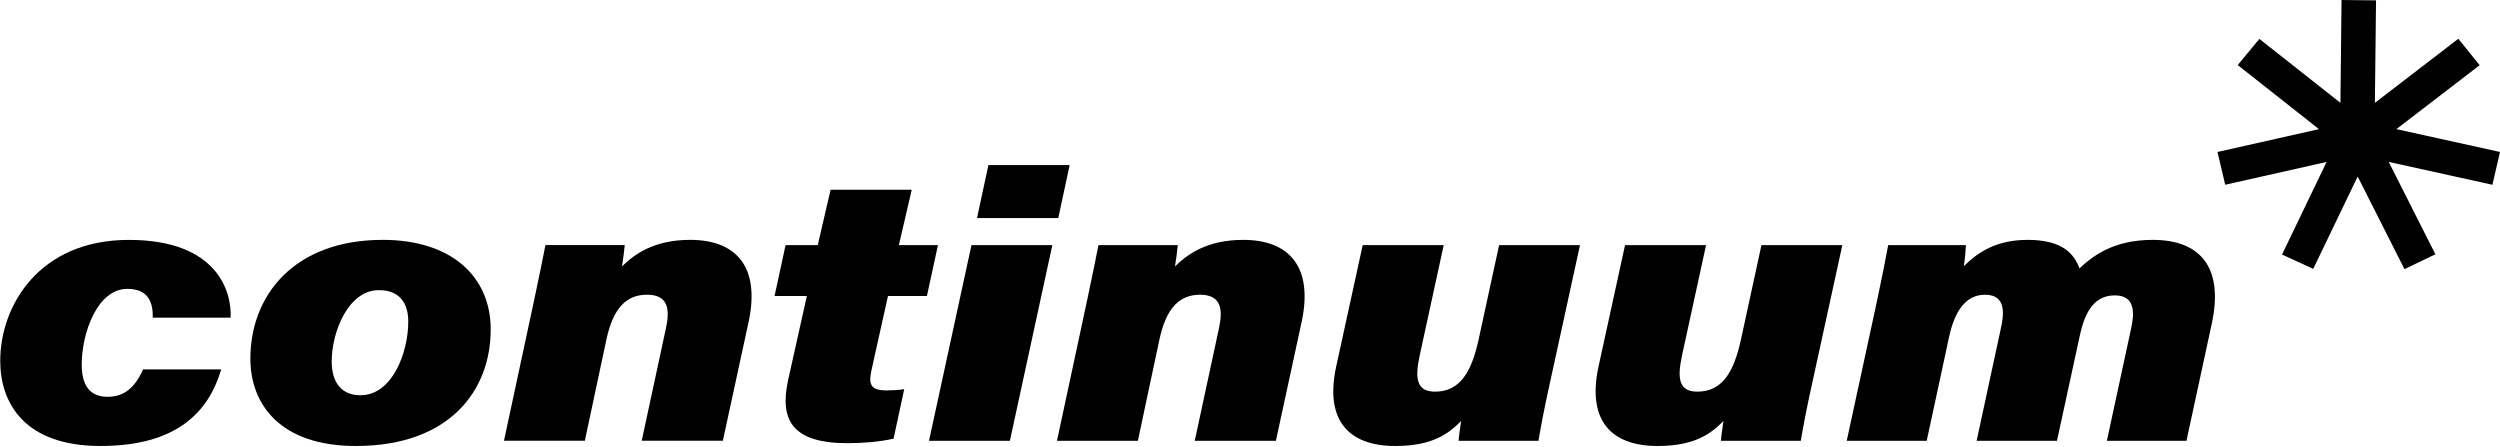
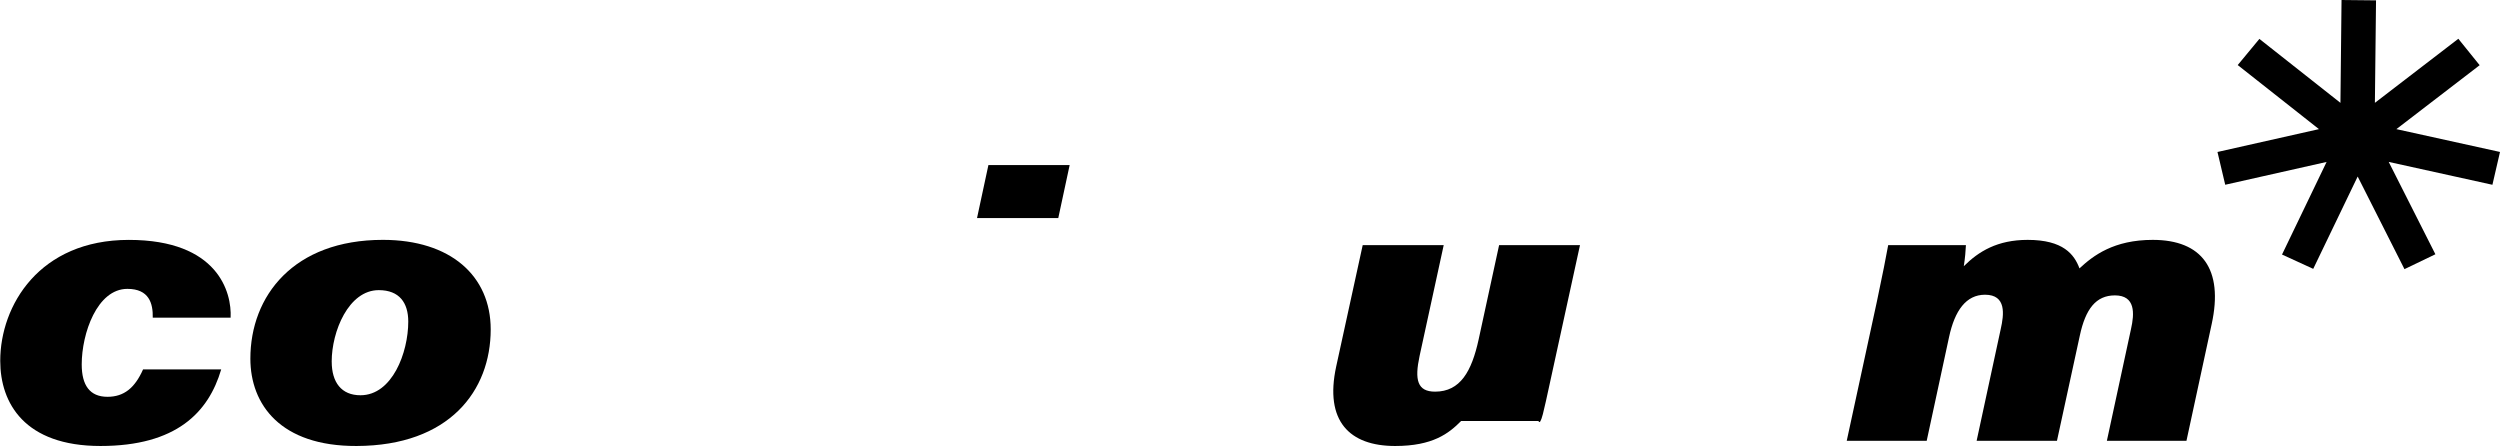
<svg xmlns="http://www.w3.org/2000/svg" width="1140" height="204" viewBox="0 0 1140 204" fill="none">
  <path d="M100.875 168.431H65.246C61.492 176.895 56.541 180.942 49.007 180.942C40.931 180.942 37.263 175.673 37.263 166.167C37.263 152.098 44.246 131.726 58.091 131.726C67.993 131.726 69.801 138.356 69.655 144.848H105.163C105.74 133.431 99.506 109.392 58.737 109.392C17.968 109.392 0.11 139.269 0.11 164.557C0.11 183.904 11.261 203.371 45.813 203.371C80.366 203.371 95.089 188.097 100.875 168.423V168.431Z" fill="black" />
  <path d="M223.76 150.195C223.76 125.82 205.489 109.375 174.596 109.375C133.887 109.375 114.169 134.921 114.169 163.541C114.169 184.498 127.937 203.484 162.559 203.372C205.015 203.251 223.76 178.109 223.76 150.195ZM151.253 164.867C151.253 151.194 158.916 132.303 172.71 132.303C182.155 132.303 186.168 138.115 186.168 146.648C186.168 160.734 178.892 180.236 164.375 180.236C155.739 180.236 151.262 174.424 151.262 164.876L151.253 164.867Z" fill="black" />
-   <path d="M303.747 149.3L292.623 200.987H329.621L341.374 146.743C346.703 121.851 335.889 109.375 314.708 109.375C298.426 109.375 289.48 115.746 283.617 121.472C284.073 118.863 284.771 113.499 284.883 111.76H248.72C247.575 117.657 246.128 124.769 243.692 136.264L229.812 200.987H266.689L276.496 154.939C279.561 140.517 285.606 134.387 295.043 134.387C304.479 134.387 305.547 140.707 303.756 149.3H303.747Z" fill="black" />
-   <path d="M358.224 111.768L353.195 134.972H367.927L359.352 173.468C355.563 191.196 360.824 202.088 386.465 202.088C393.577 202.088 400.939 201.477 407.465 200.047L412.321 177.463C410.255 177.859 406.509 178.023 404.185 178.023C396.599 178.023 396.057 174.863 397.443 168.595L404.925 134.972H422.679L427.708 111.768H409.885L415.757 86.505H378.759L372.895 111.768H358.224Z" fill="black" />
-   <path d="M442.992 111.768L423.627 200.995H460.513L479.869 111.768H442.992Z" fill="black" />
  <path d="M482.573 99.439L487.765 75.261H450.715L445.523 99.439H482.573Z" fill="black" />
-   <path d="M535.791 121.481C536.256 118.872 536.945 113.508 537.057 111.768H500.894C499.749 117.666 498.303 124.778 495.866 136.273L481.986 200.995H518.872L528.671 154.948C531.736 140.526 537.78 134.396 547.217 134.396C556.654 134.396 557.721 140.716 555.93 149.309L544.806 200.995H581.812L593.557 146.751C598.886 121.859 588.072 109.383 566.891 109.383C550.609 109.383 541.663 115.755 535.8 121.481H535.791Z" fill="black" />
-   <path d="M647.337 162.292L658.332 111.768H621.394L609.306 167.106C603.899 192.058 615.402 203.372 636.187 203.372C653.364 203.372 660.631 197.654 666.271 191.98C665.806 195.252 665.22 199.015 665.117 200.995H701.529C702.631 194.563 704.121 186.539 706.54 175.604L720.48 111.768H683.594L674.261 154.793C671.075 169.344 665.909 178.591 654.406 178.591C646.304 178.591 644.978 173.253 647.337 162.292Z" fill="black" />
-   <path d="M821.158 200.995C822.26 194.563 823.75 186.539 826.169 175.604L840.109 111.768H803.223L793.881 154.793C790.704 169.344 785.538 178.591 774.026 178.591C765.933 178.591 764.607 173.253 766.957 162.292L777.961 111.768H741.023L728.935 167.106C723.528 192.058 735.031 203.372 755.816 203.372C772.993 203.372 780.26 197.654 785.9 191.98C785.443 195.252 784.849 199.015 784.746 200.995H821.158Z" fill="black" />
+   <path d="M647.337 162.292L658.332 111.768H621.394L609.306 167.106C603.899 192.058 615.402 203.372 636.187 203.372C653.364 203.372 660.631 197.654 666.271 191.98H701.529C702.631 194.563 704.121 186.539 706.54 175.604L720.48 111.768H683.594L674.261 154.793C671.075 169.344 665.909 178.591 654.406 178.591C646.304 178.591 644.978 173.253 647.337 162.292Z" fill="black" />
  <path d="M981.65 109.383C963.905 109.383 954.52 116.53 948.243 122.385C945.858 116.013 940.847 109.383 924.617 109.383C910.754 109.383 902.248 114.661 895.489 121.394C896.066 117.795 896.358 114.093 896.462 111.768H861.014C859.98 117.494 858.542 124.752 855.83 137.642L842.114 200.995H878.578L888.773 153.691C891.382 141.542 896.574 134.396 905.175 134.396C915.016 134.396 913.828 143.411 912.33 150.058L901.344 200.995H937.98L948.398 153.037C950.998 140.862 955.777 134.697 964.396 134.697C973.815 134.697 973.35 142.937 971.732 150.058L960.736 200.995H997.028L1008.53 147.767C1014.01 122.703 1004.09 109.383 981.668 109.383H981.65Z" fill="black" />
  <path d="M1140 69.294L1092.75 58.885L1130.72 29.731L1121 17.677L1082.95 46.891L1083.47 0.164L1067.74 0L1067.24 46.9L1030.28 17.737L1020.4 29.671L1057.44 58.885L1011.17 69.303L1014.7 84.25L1060.93 73.841L1040.6 116.074L1054.83 122.6L1075.1 80.496L1096.44 122.729L1110.54 115.944L1089.25 73.832L1136.54 84.259L1140 69.294Z" fill="black" />
</svg>